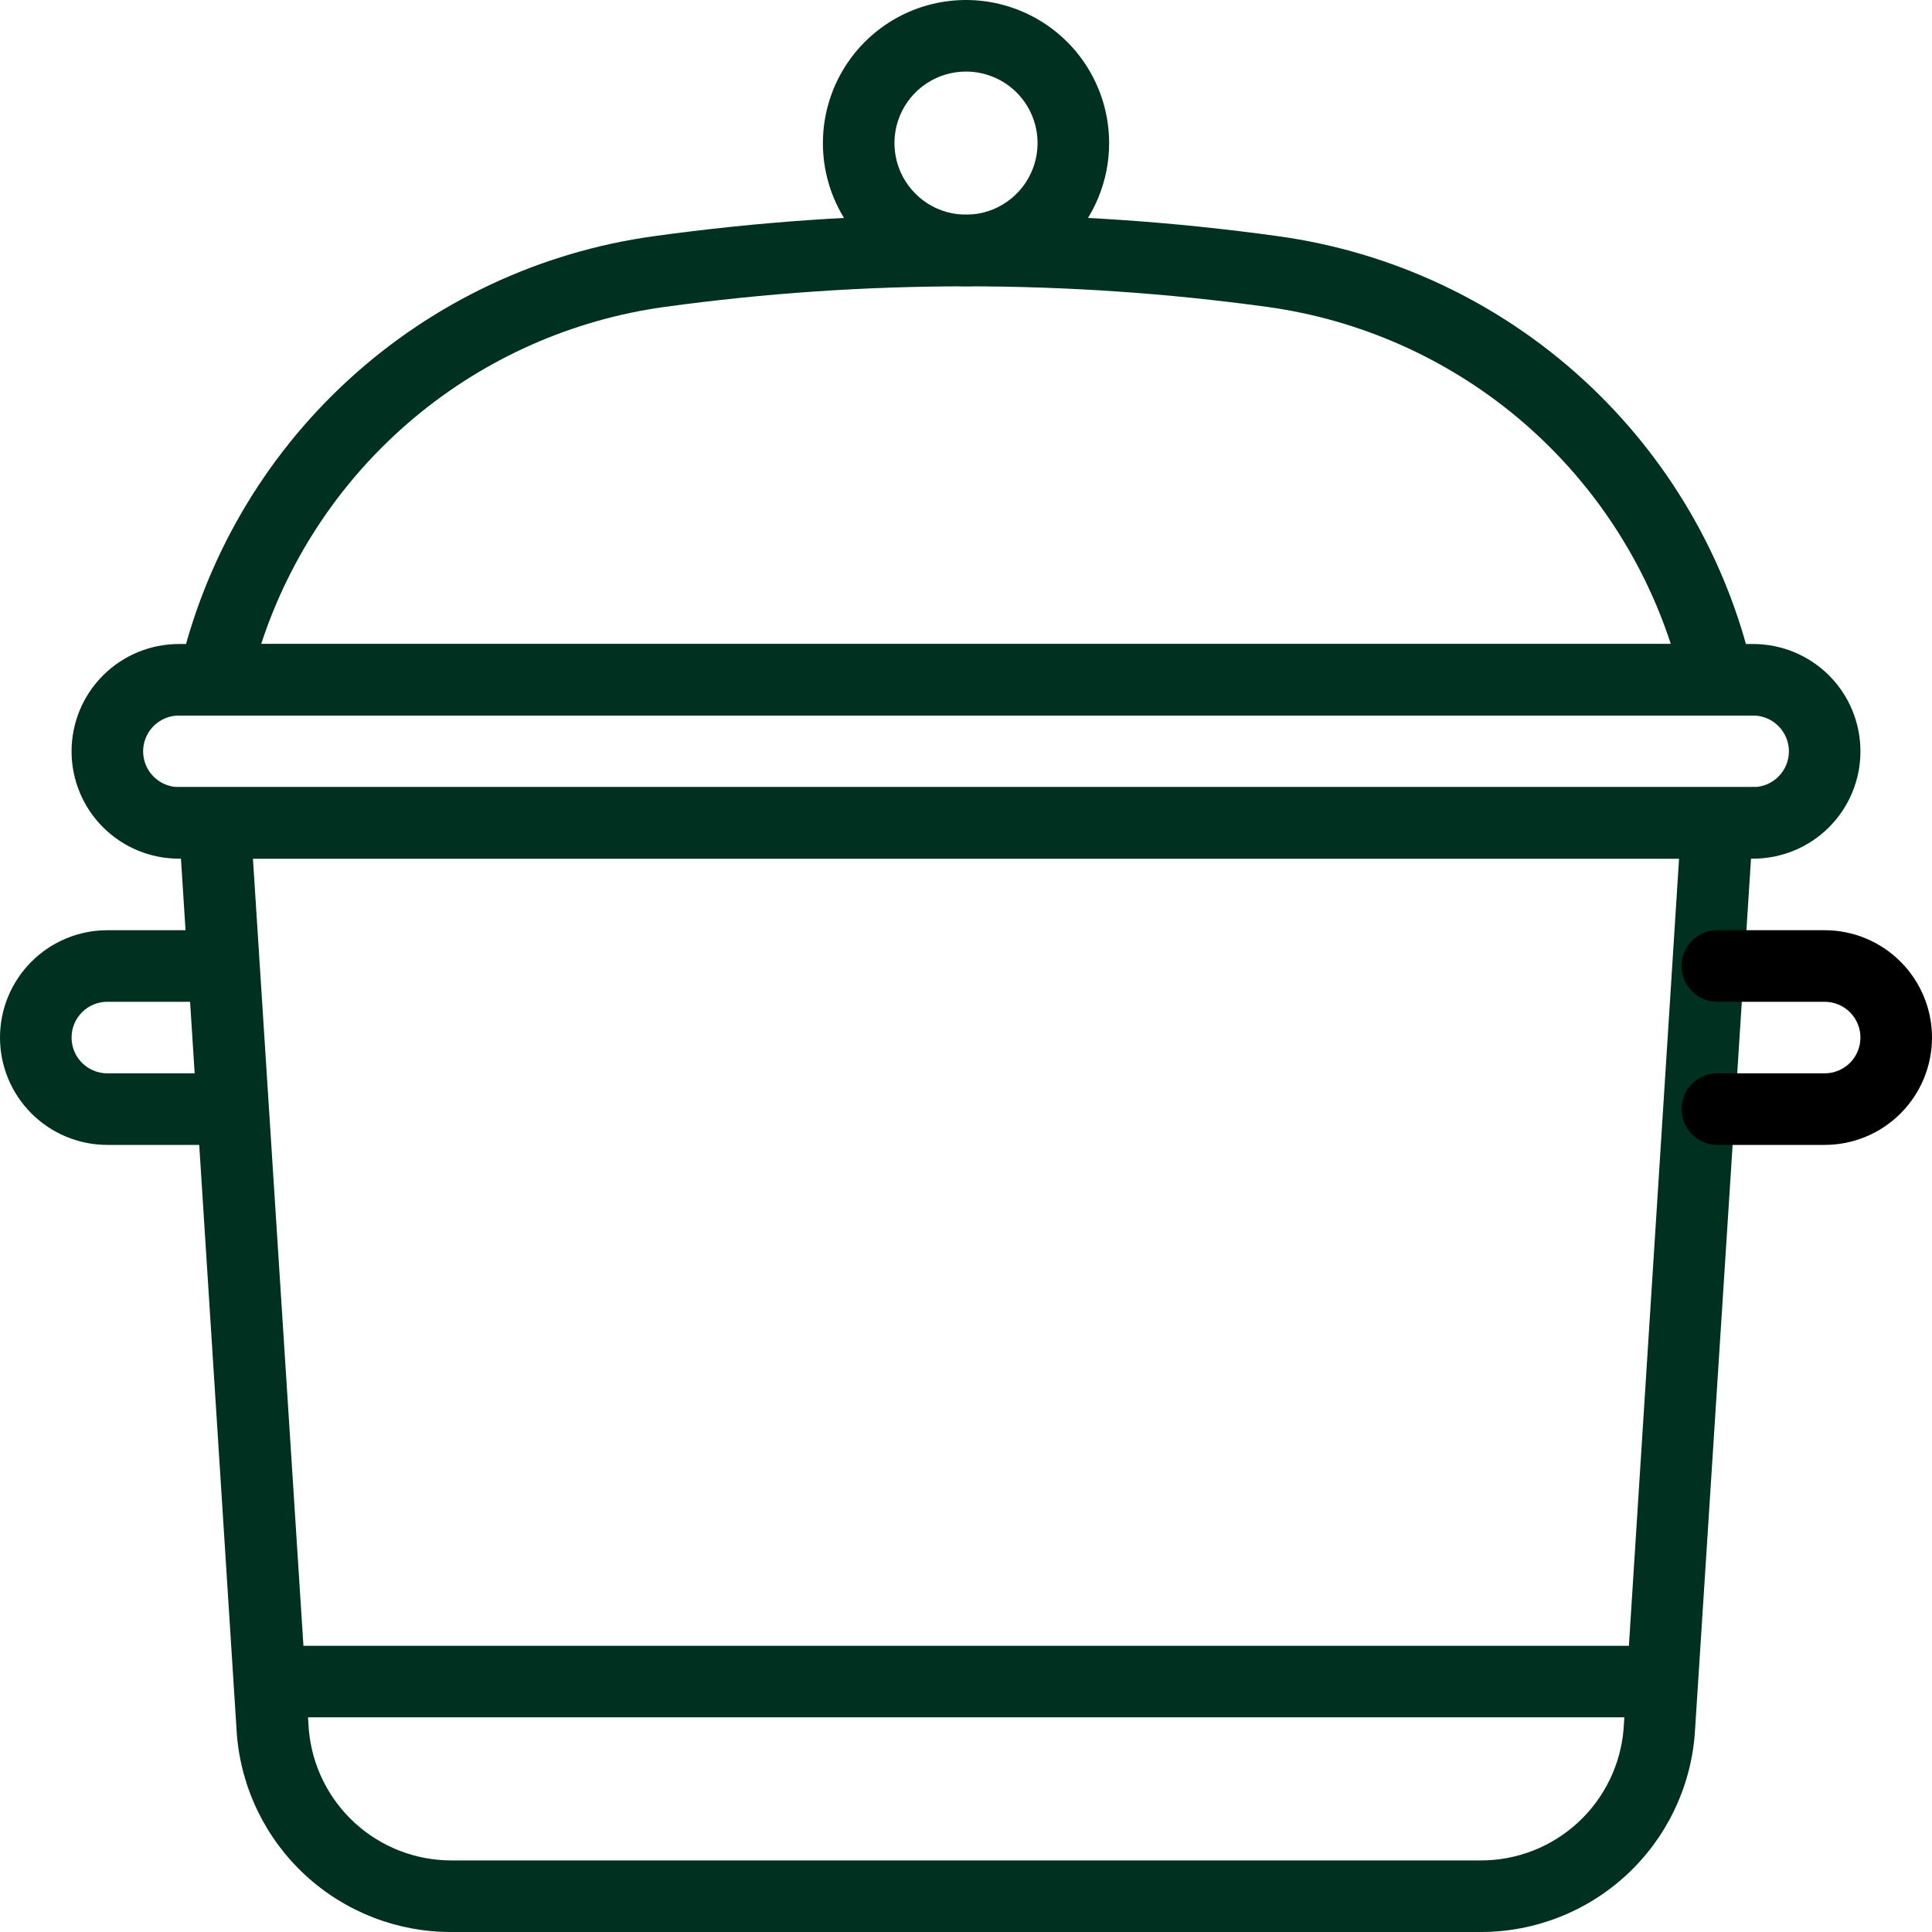
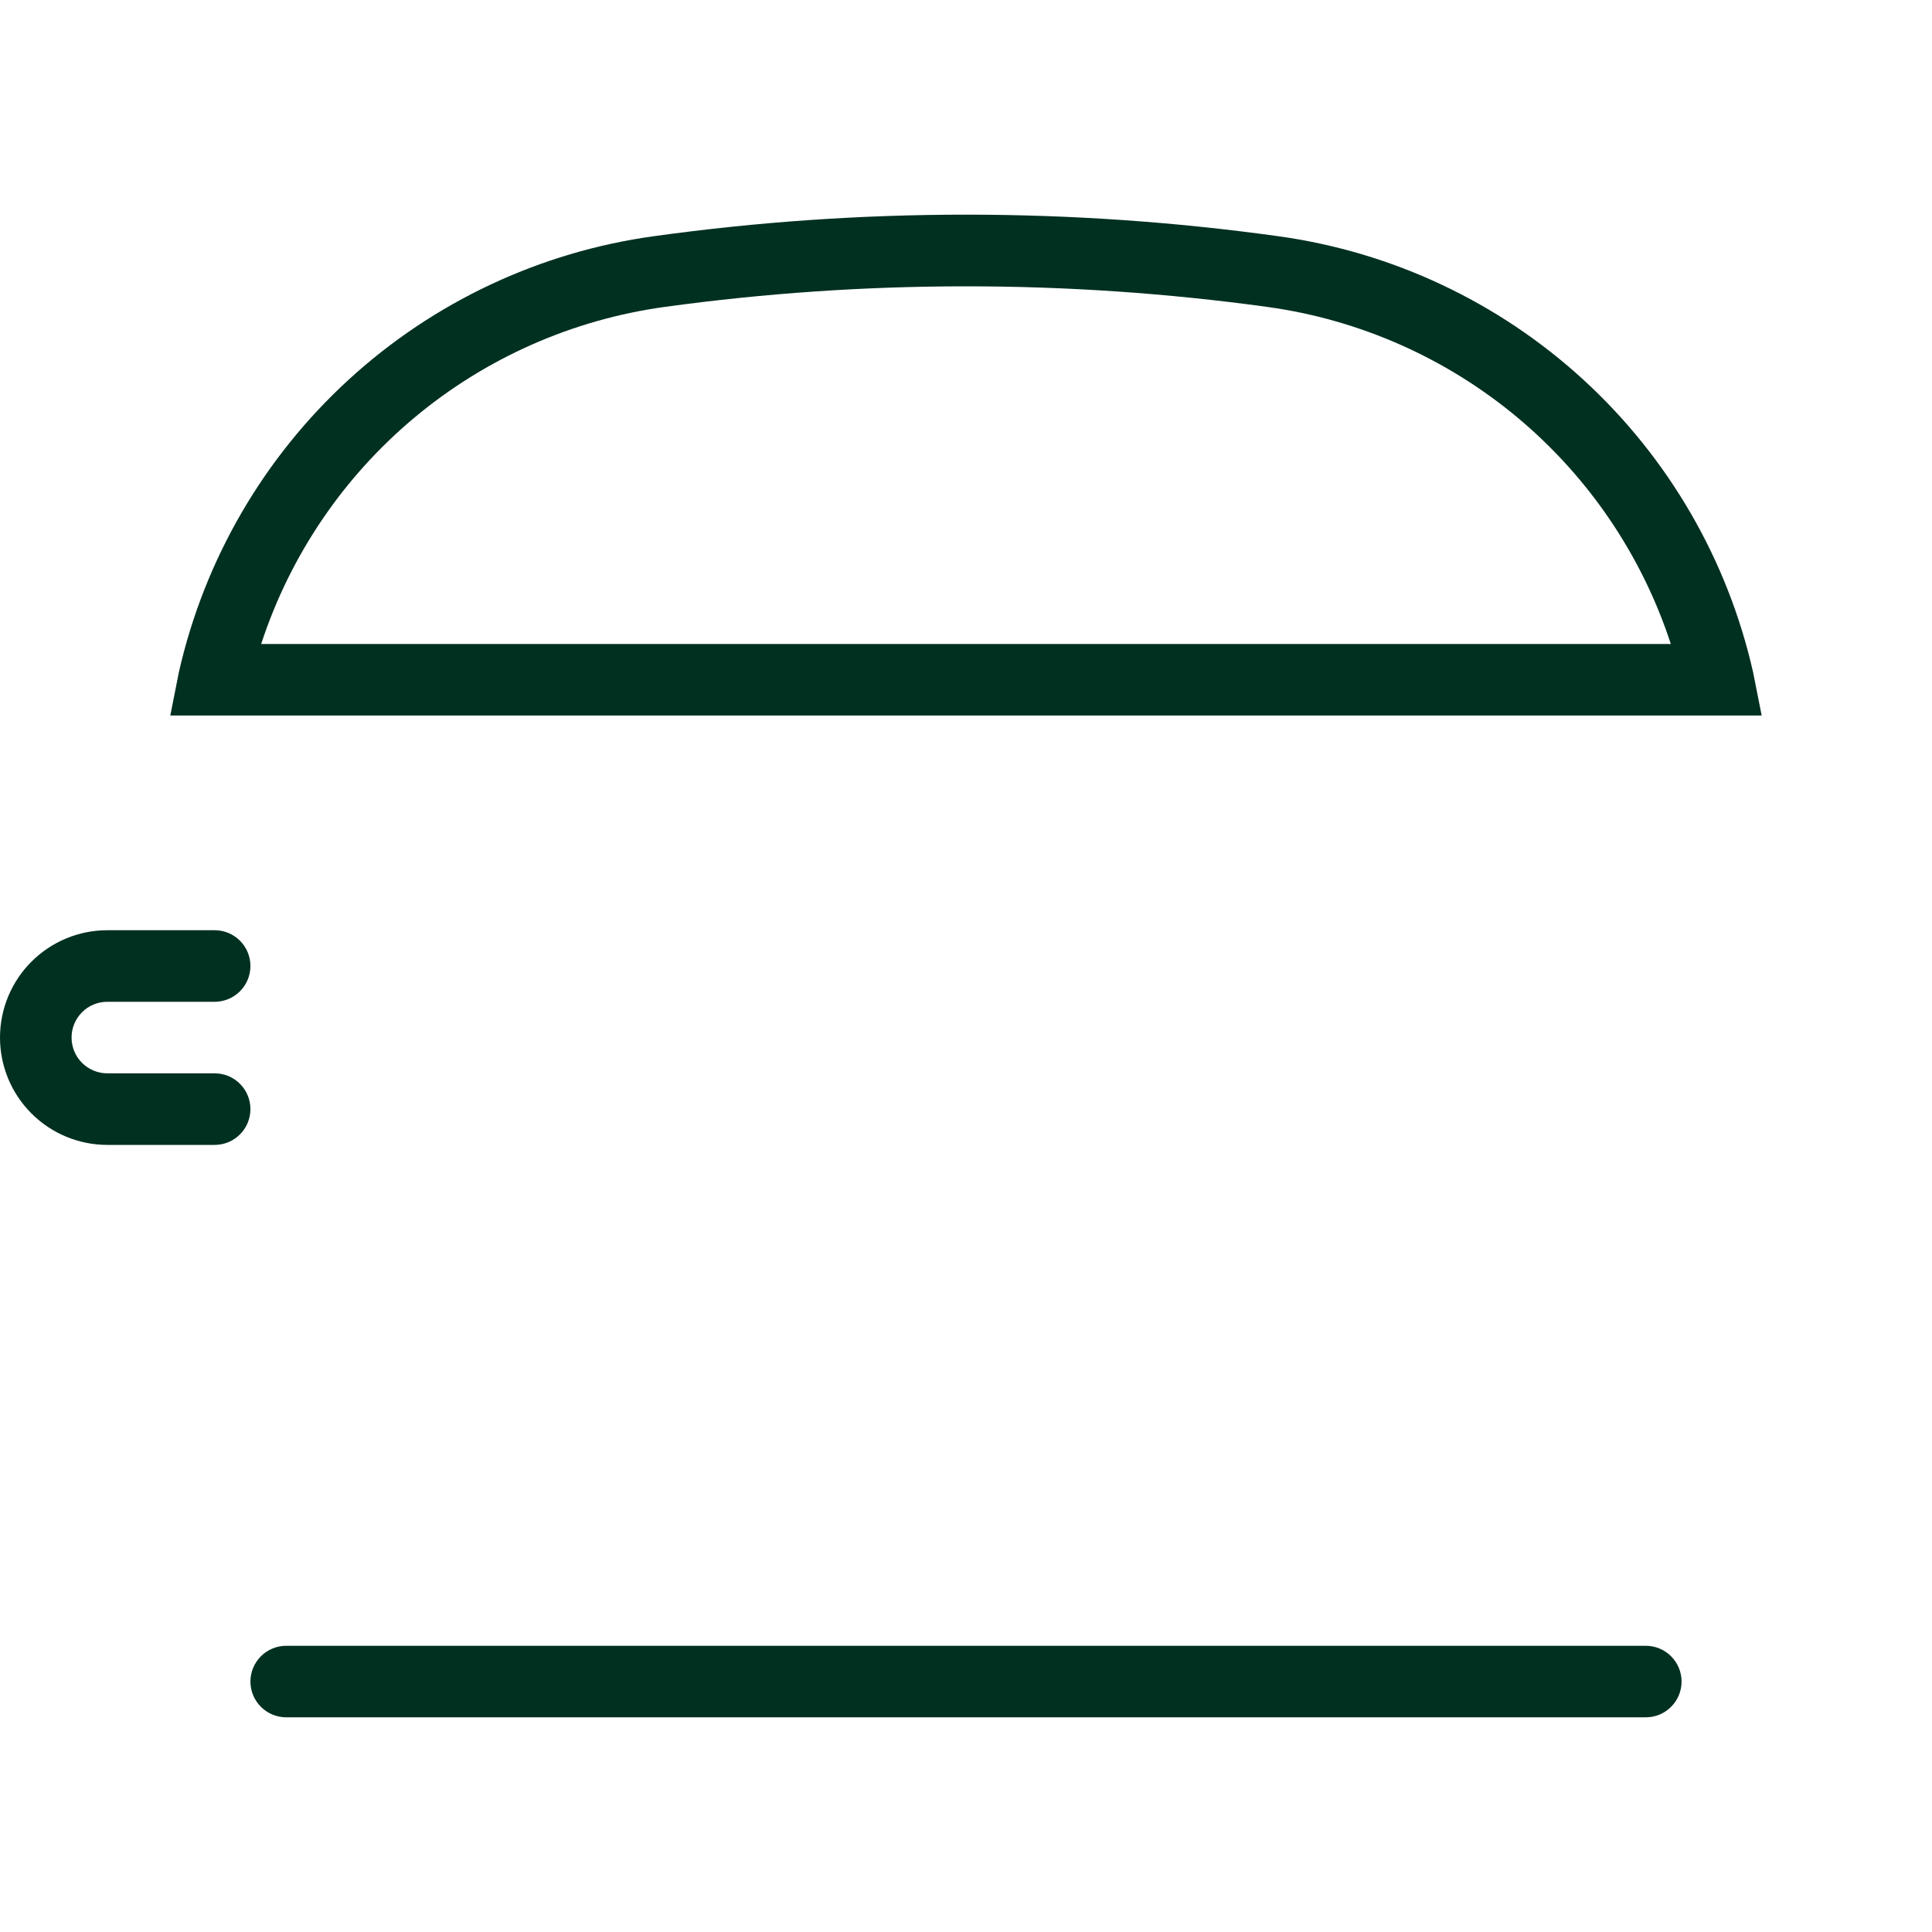
<svg xmlns="http://www.w3.org/2000/svg" width="50" height="50" viewBox="0 0 50 50" fill="none">
  <g id="Group 1707478196">
-     <path id="Vector" d="M38.315 50H11.685C10.286 50.005 8.936 49.481 7.906 48.533C6.876 47.585 6.242 46.284 6.13 44.889L4.565 20.37H45.435L43.861 44.87C43.754 46.267 43.123 47.572 42.094 48.523C41.066 49.474 39.716 50.002 38.315 50ZM6.546 22.222L7.991 44.75C8.068 45.678 8.492 46.544 9.178 47.173C9.864 47.803 10.763 48.151 11.695 48.148H38.315C39.248 48.151 40.148 47.802 40.834 47.17C41.521 46.538 41.944 45.671 42.019 44.741L43.454 22.222H6.546Z" fill="#003020" />
    <path id="Vector_2" d="M45.592 18.518H4.407L4.629 17.398C5.288 14.488 6.819 11.848 9.018 9.831C11.217 7.814 13.979 6.516 16.935 6.111C22.286 5.37 27.714 5.37 33.065 6.111C36.021 6.516 38.783 7.814 40.982 9.831C43.181 11.848 44.712 14.488 45.37 17.398L45.592 18.518ZM6.759 16.667H43.241C42.494 14.381 41.12 12.351 39.275 10.808C37.429 9.266 35.188 8.274 32.805 7.944C27.626 7.232 22.373 7.232 17.194 7.944C14.812 8.274 12.57 9.266 10.725 10.808C8.88 12.351 7.506 14.381 6.759 16.667Z" fill="#003020" />
-     <path id="Vector_3" d="M45.371 22.222H4.63C3.893 22.222 3.187 21.93 2.666 21.409C2.145 20.888 1.852 20.181 1.852 19.445C1.852 18.708 2.145 18.001 2.666 17.48C3.187 16.959 3.893 16.667 4.63 16.667H45.371C46.107 16.667 46.814 16.959 47.335 17.48C47.856 18.001 48.148 18.708 48.148 19.445C48.148 20.181 47.856 20.888 47.335 21.409C46.814 21.93 46.107 22.222 45.371 22.222ZM4.63 18.518C4.384 18.518 4.149 18.616 3.975 18.79C3.801 18.963 3.704 19.199 3.704 19.445C3.704 19.69 3.801 19.925 3.975 20.099C4.149 20.273 4.384 20.37 4.63 20.37H45.371C45.616 20.37 45.852 20.273 46.025 20.099C46.199 19.925 46.297 19.69 46.297 19.445C46.297 19.199 46.199 18.963 46.025 18.79C45.852 18.616 45.616 18.518 45.371 18.518H4.63Z" fill="#003020" />
    <path id="Vector_4" d="M42.593 44.444H7.407C7.162 44.444 6.926 44.347 6.753 44.173C6.579 44 6.481 43.764 6.481 43.519C6.481 43.273 6.579 43.037 6.753 42.864C6.926 42.69 7.162 42.593 7.407 42.593H42.593C42.838 42.593 43.074 42.69 43.247 42.864C43.421 43.037 43.519 43.273 43.519 43.519C43.519 43.764 43.421 44 43.247 44.173C43.074 44.347 42.838 44.444 42.593 44.444Z" fill="#003020" />
-     <path id="Vector_5" d="M47.222 29.63H44.444C44.199 29.63 43.963 29.532 43.79 29.358C43.616 29.185 43.519 28.949 43.519 28.704C43.519 28.458 43.616 28.223 43.79 28.049C43.963 27.875 44.199 27.778 44.444 27.778H47.222C47.468 27.778 47.703 27.68 47.877 27.507C48.051 27.333 48.148 27.097 48.148 26.852C48.148 26.606 48.051 26.371 47.877 26.197C47.703 26.023 47.468 25.926 47.222 25.926H44.444C44.199 25.926 43.963 25.828 43.79 25.655C43.616 25.481 43.519 25.246 43.519 25C43.519 24.755 43.616 24.519 43.79 24.345C43.963 24.172 44.199 24.074 44.444 24.074H47.222C47.959 24.074 48.666 24.367 49.186 24.888C49.707 25.409 50 26.115 50 26.852C50 27.589 49.707 28.295 49.186 28.816C48.666 29.337 47.959 29.63 47.222 29.63Z" fill="black" />
    <path id="Vector_6" d="M5.556 29.63H2.778C2.041 29.63 1.335 29.337 0.814 28.816C0.293 28.295 0 27.589 0 26.852C0 26.115 0.293 25.409 0.814 24.888C1.335 24.367 2.041 24.074 2.778 24.074H5.556C5.801 24.074 6.037 24.172 6.21 24.345C6.384 24.519 6.481 24.755 6.481 25C6.481 25.246 6.384 25.481 6.21 25.655C6.037 25.828 5.801 25.926 5.556 25.926H2.778C2.532 25.926 2.297 26.023 2.123 26.197C1.949 26.371 1.852 26.606 1.852 26.852C1.852 27.097 1.949 27.333 2.123 27.507C2.297 27.68 2.532 27.778 2.778 27.778H5.556C5.801 27.778 6.037 27.875 6.21 28.049C6.384 28.223 6.481 28.458 6.481 28.704C6.481 28.949 6.384 29.185 6.21 29.358C6.037 29.532 5.801 29.63 5.556 29.63Z" fill="#003020" />
-     <path id="Vector_7" d="M25 7.407C24.268 7.407 23.552 7.19 22.942 6.783C22.333 6.376 21.859 5.798 21.578 5.121C21.298 4.444 21.225 3.7 21.368 2.981C21.511 2.263 21.863 1.603 22.381 1.085C22.899 0.567 23.559 0.214 24.277 0.071C24.996 -0.072 25.741 0.002 26.417 0.282C27.094 0.562 27.673 1.037 28.08 1.646C28.487 2.255 28.704 2.971 28.704 3.704C28.704 4.686 28.314 5.628 27.619 6.323C26.924 7.017 25.982 7.407 25 7.407ZM25 1.852C24.634 1.852 24.276 1.96 23.971 2.164C23.667 2.367 23.429 2.657 23.289 2.995C23.149 3.333 23.112 3.706 23.184 4.065C23.255 4.424 23.432 4.754 23.691 5.013C23.95 5.272 24.28 5.449 24.639 5.52C24.998 5.591 25.37 5.555 25.709 5.415C26.047 5.274 26.336 5.037 26.54 4.733C26.743 4.428 26.852 4.07 26.852 3.704C26.852 3.213 26.657 2.742 26.31 2.394C25.962 2.047 25.491 1.852 25 1.852Z" fill="#003020" />
  </g>
</svg>